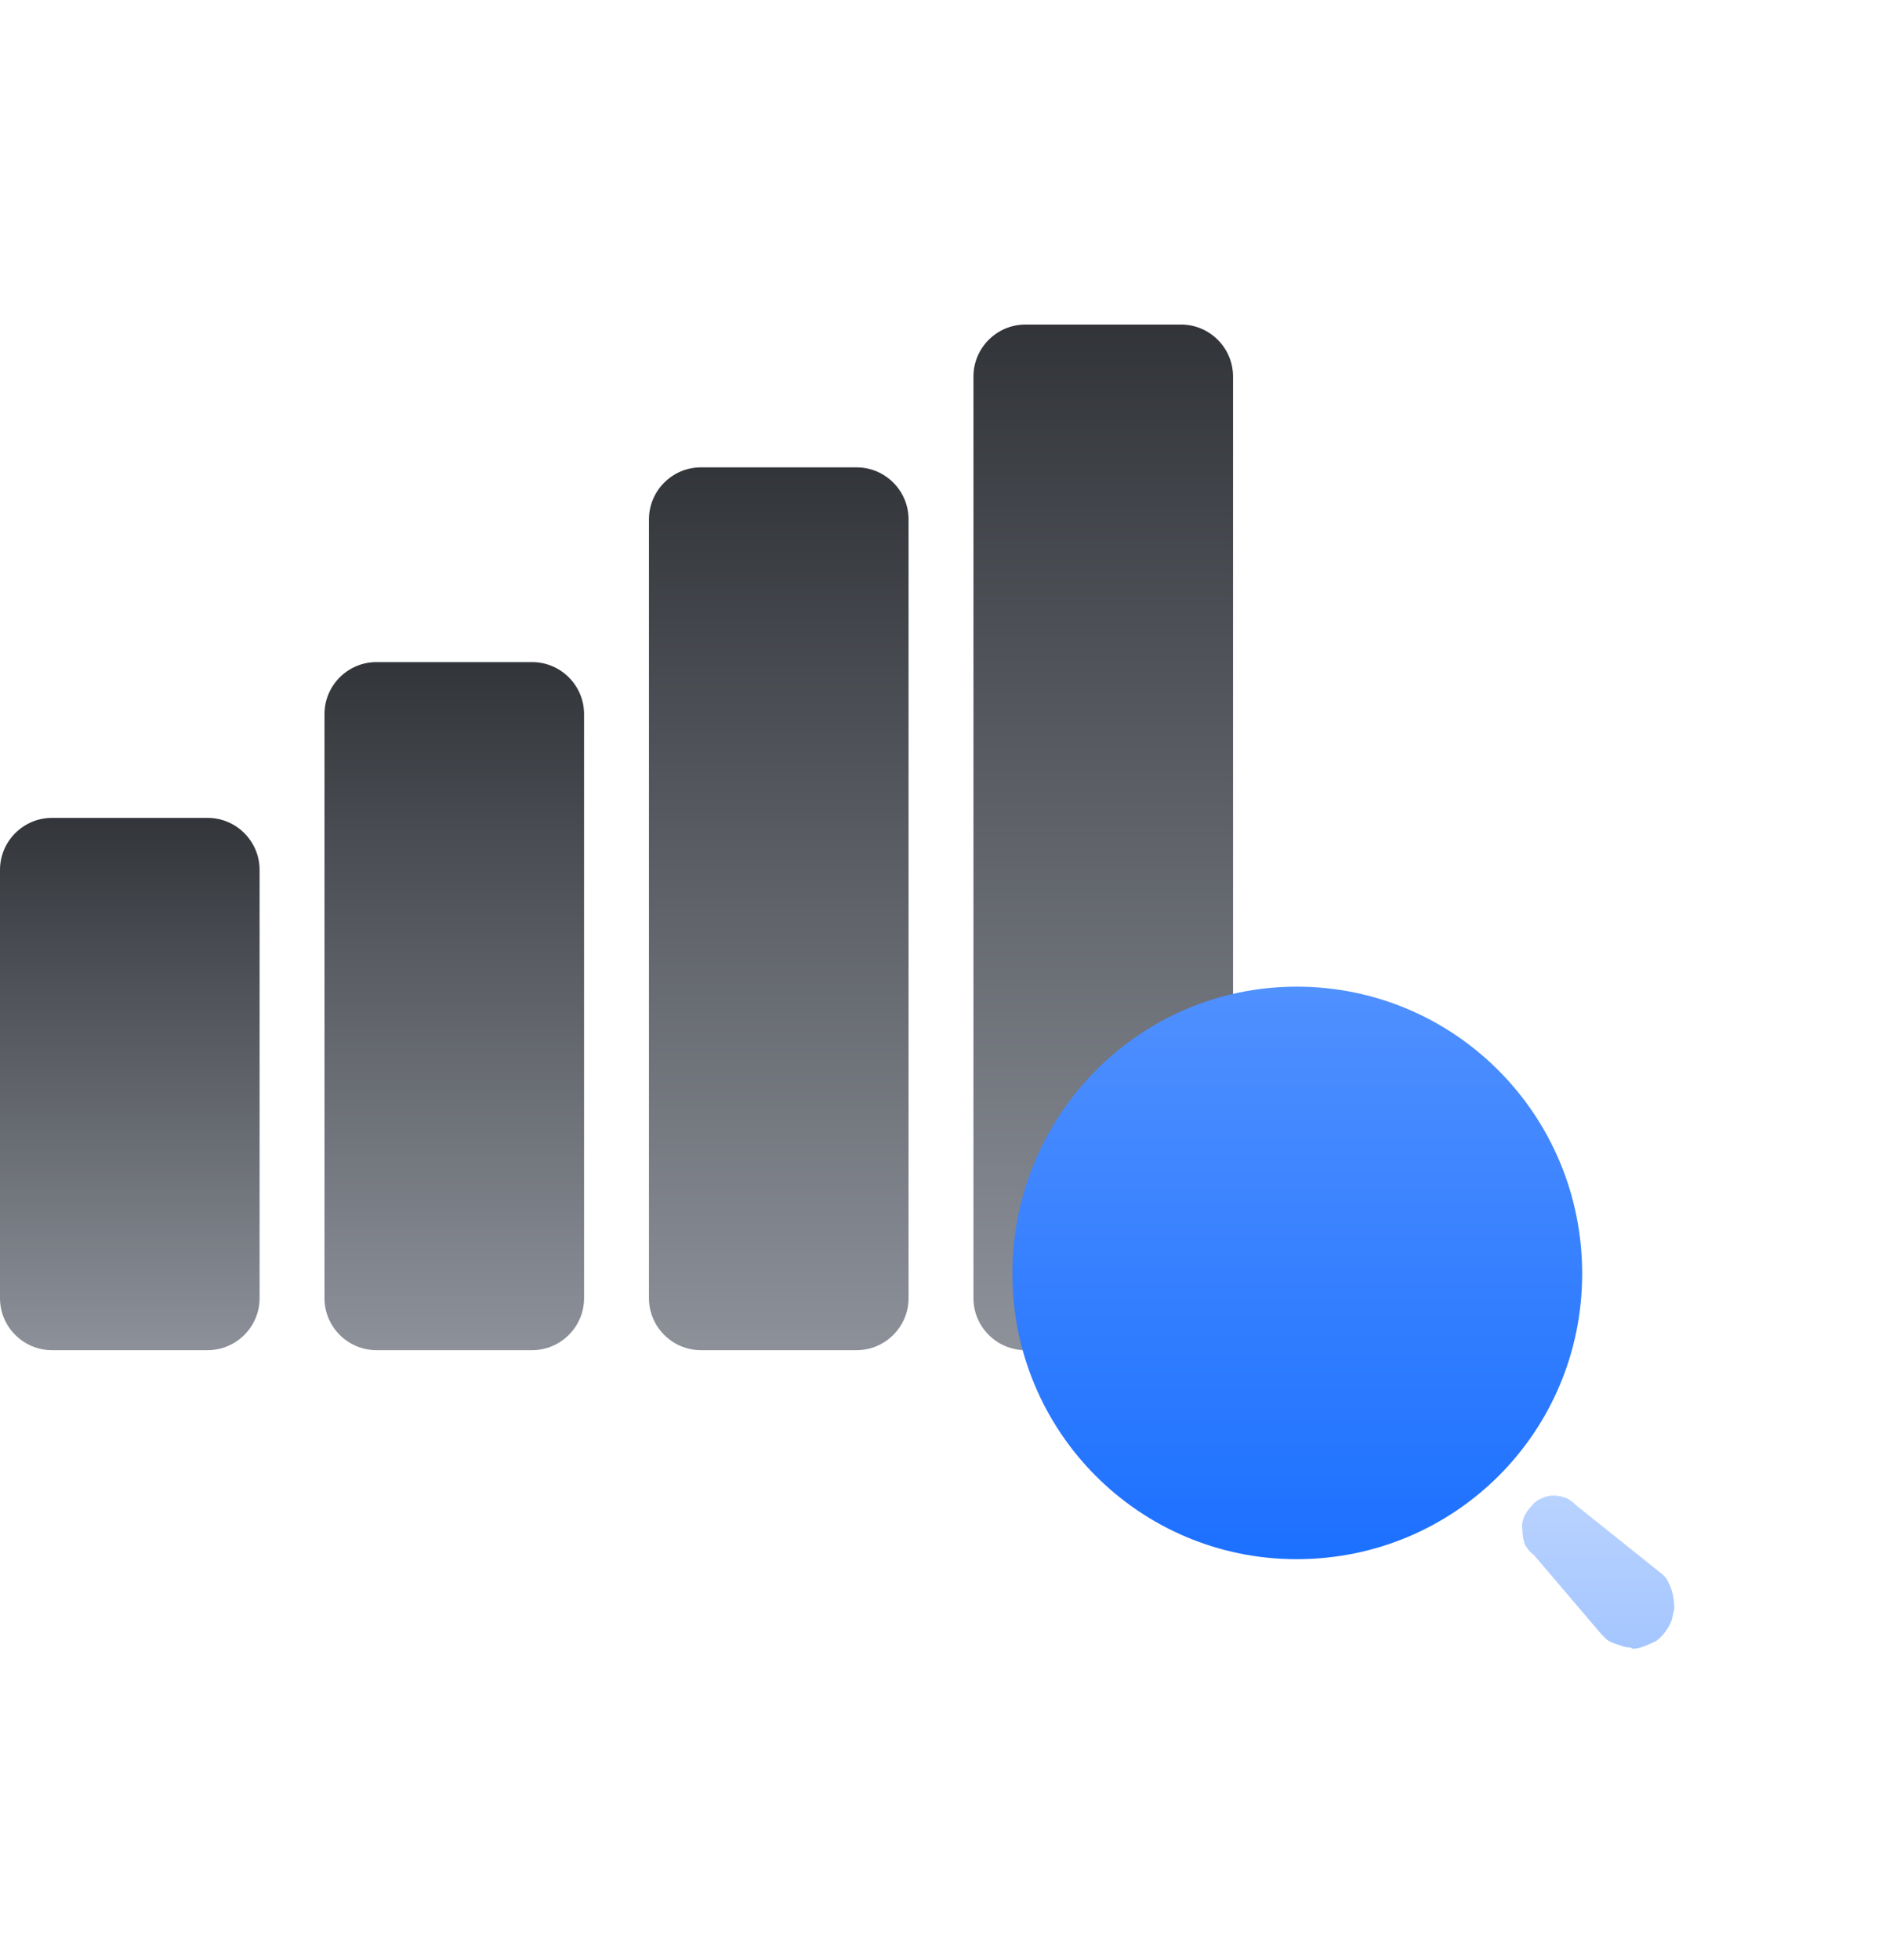
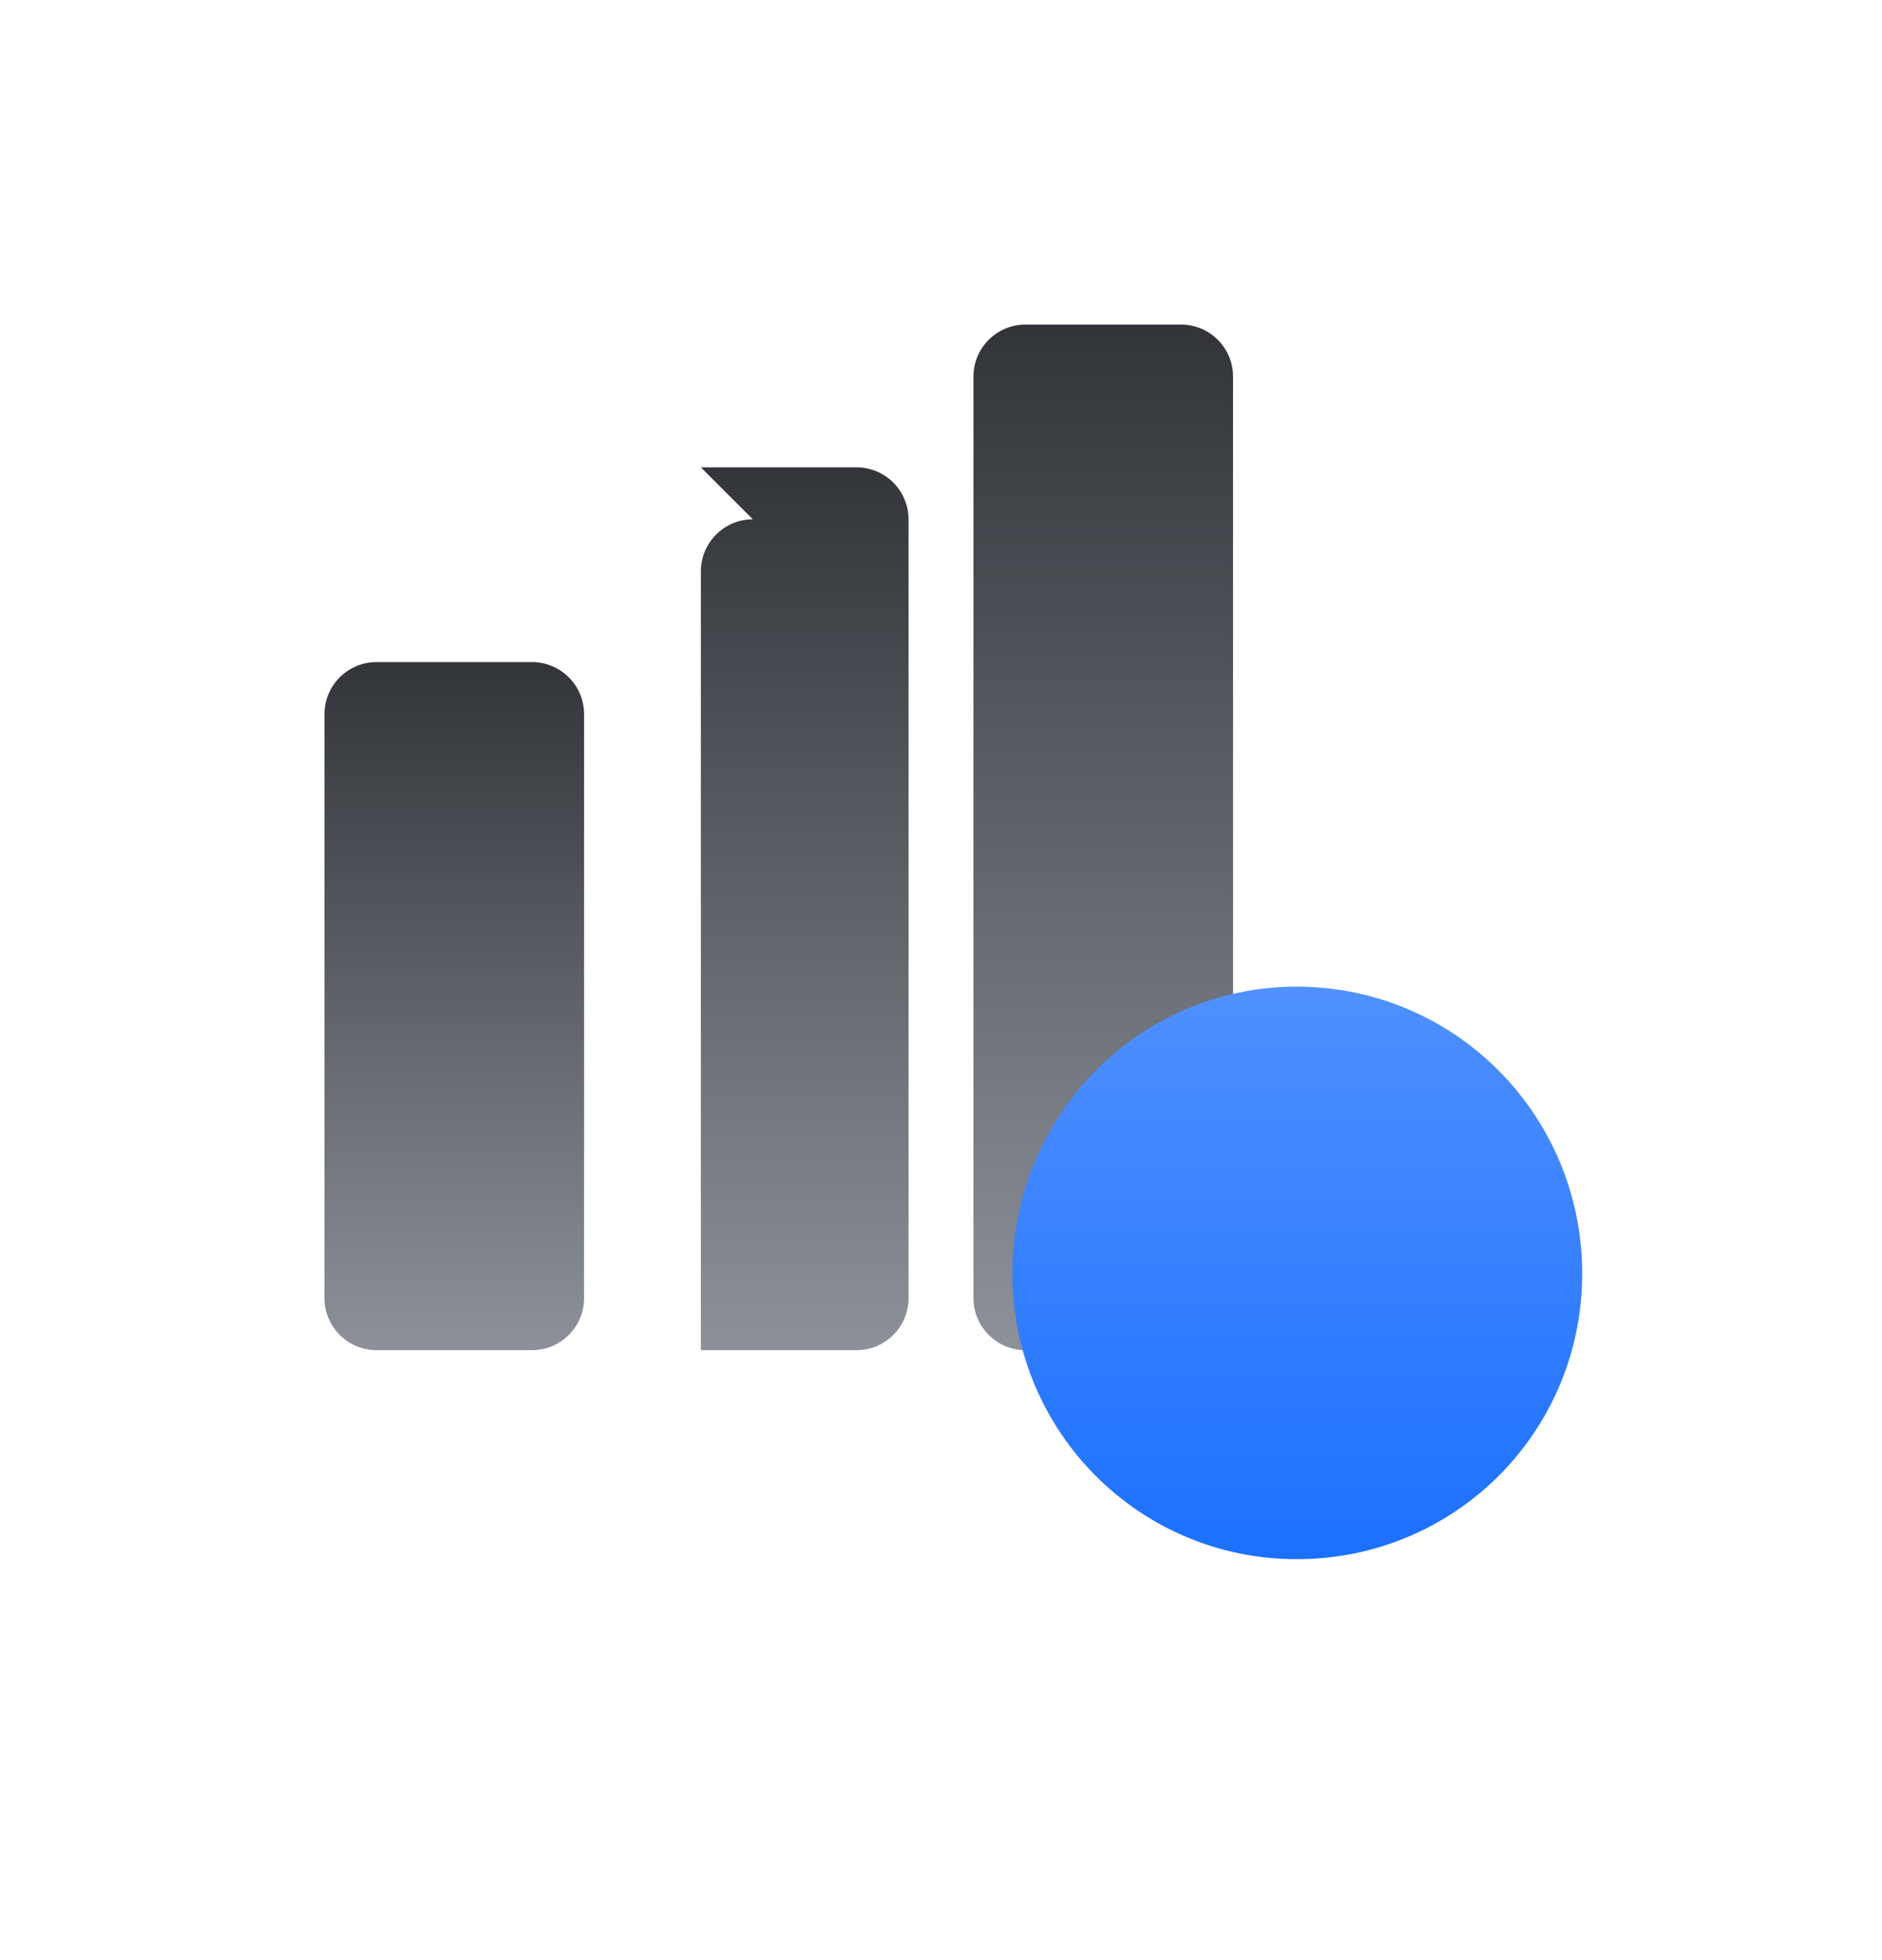
<svg xmlns="http://www.w3.org/2000/svg" viewBox="0 0 145 151" width="145" height="151">
  <title>icon-evaluation-results</title>
  <defs>
    <linearGradient id="g1" x2="1" gradientUnits="userSpaceOnUse" gradientTransform="matrix(0,55.521,-27.083,0,-3.542,52.564)">
      <stop offset="0" stop-color="#1b1d21" />
      <stop offset="1" stop-color="#969aa3" />
    </linearGradient>
    <linearGradient id="g2" x2="1" gradientUnits="userSpaceOnUse" gradientTransform="matrix(0,71.771,-27.083,0,21.458,37.51)">
      <stop offset="0" stop-color="#1b1d21" />
      <stop offset="1" stop-color="#969aa3" />
    </linearGradient>
    <linearGradient id="g3" x2="1" gradientUnits="userSpaceOnUse" gradientTransform="matrix(0,92.084,-27.084,0,46.458,18.692)">
      <stop offset="0" stop-color="#1b1d21" />
      <stop offset="1" stop-color="#969aa3" />
    </linearGradient>
    <linearGradient id="g4" x2="1" gradientUnits="userSpaceOnUse" gradientTransform="matrix(0,106.98,-27.084,0,71.458,4.892)">
      <stop offset="0" stop-color="#1b1d21" />
      <stop offset="1" stop-color="#969aa3" />
    </linearGradient>
    <linearGradient id="g5" x2="1" gradientUnits="userSpaceOnUse" gradientTransform="matrix(0,44.132,-43.856,0,99.928,76)">
      <stop offset="0" stop-color="#5090ff" />
      <stop offset="1" stop-color="#1c70ff" />
    </linearGradient>
    <linearGradient id="g6" x2="1" gradientUnits="userSpaceOnUse" gradientTransform="matrix(0,11.785,-11.74,0,123.131,115.215)">
      <stop offset="0" stop-color="#5090ff" />
      <stop offset="1" stop-color="#1c70ff" />
    </linearGradient>
  </defs>
  <style> .s0 { fill: url(#g1) } .s1 { fill: url(#g2) } .s2 { fill: url(#g3) } .s3 { fill: url(#g4) } .s4 { fill: url(#g5) } .s5 { opacity: .4;fill: url(#g6) } </style>
-   <path fill-rule="evenodd" class="s0" d="m4 63h12c2.2 0 4 1.8 4 4v33c0 2.2-1.8 4-4 4h-12c-2.2 0-4-1.8-4-4v-33c0-2.2 1.8-4 4-4z" />
  <path fill-rule="evenodd" class="s1" d="m29 51h12c2.2 0 4 1.8 4 4v45c0 2.2-1.8 4-4 4h-12c-2.2 0-4-1.8-4-4v-45c0-2.2 1.8-4 4-4z" />
-   <path fill-rule="evenodd" class="s2" d="m54 36h12c2.2 0 4 1.8 4 4v60c0 2.2-1.8 4-4 4h-12c-2.2 0-4-1.8-4-4v-60c0-2.2 1.8-4 4-4z" />
+   <path fill-rule="evenodd" class="s2" d="m54 36h12c2.2 0 4 1.8 4 4v60c0 2.2-1.8 4-4 4h-12v-60c0-2.2 1.8-4 4-4z" />
  <path fill-rule="evenodd" class="s3" d="m79 25h12c2.2 0 4 1.8 4 4v71c0 2.2-1.8 4-4 4h-12c-2.2 0-4-1.8-4-4v-71c0-2.2 1.8-4 4-4z" />
  <g>
    <path fill-rule="evenodd" class="s4" d="m99.9 120.1c-12.1 0-21.9-9.8-21.9-22 0-12.2 9.8-22.1 21.9-22.1 12.2 0 22 9.9 22 22.1 0 12.2-9.8 22-22 22z" />
-     <path class="s5" d="m125.6 126.9q-0.3 0-0.6-0.1-0.3-0.1-0.6-0.2-0.3-0.1-0.6-0.3-0.2-0.2-0.4-0.4l-5.2-6.1q-0.4-0.3-0.7-0.8-0.2-0.5-0.2-1.1-0.1-0.5 0.1-1 0.2-0.5 0.6-0.9 0.3-0.4 0.8-0.6 0.4-0.2 0.9-0.2 0.5 0 1 0.2 0.4 0.2 0.8 0.6l6.5 5.2q0.4 0.3 0.6 0.8 0.2 0.4 0.3 0.9 0.1 0.5 0.1 1-0.1 0.5-0.2 0.9-0.2 0.5-0.5 0.9-0.3 0.4-0.7 0.7-0.4 0.2-0.9 0.4-0.5 0.2-0.9 0.2z" />
  </g>
</svg>